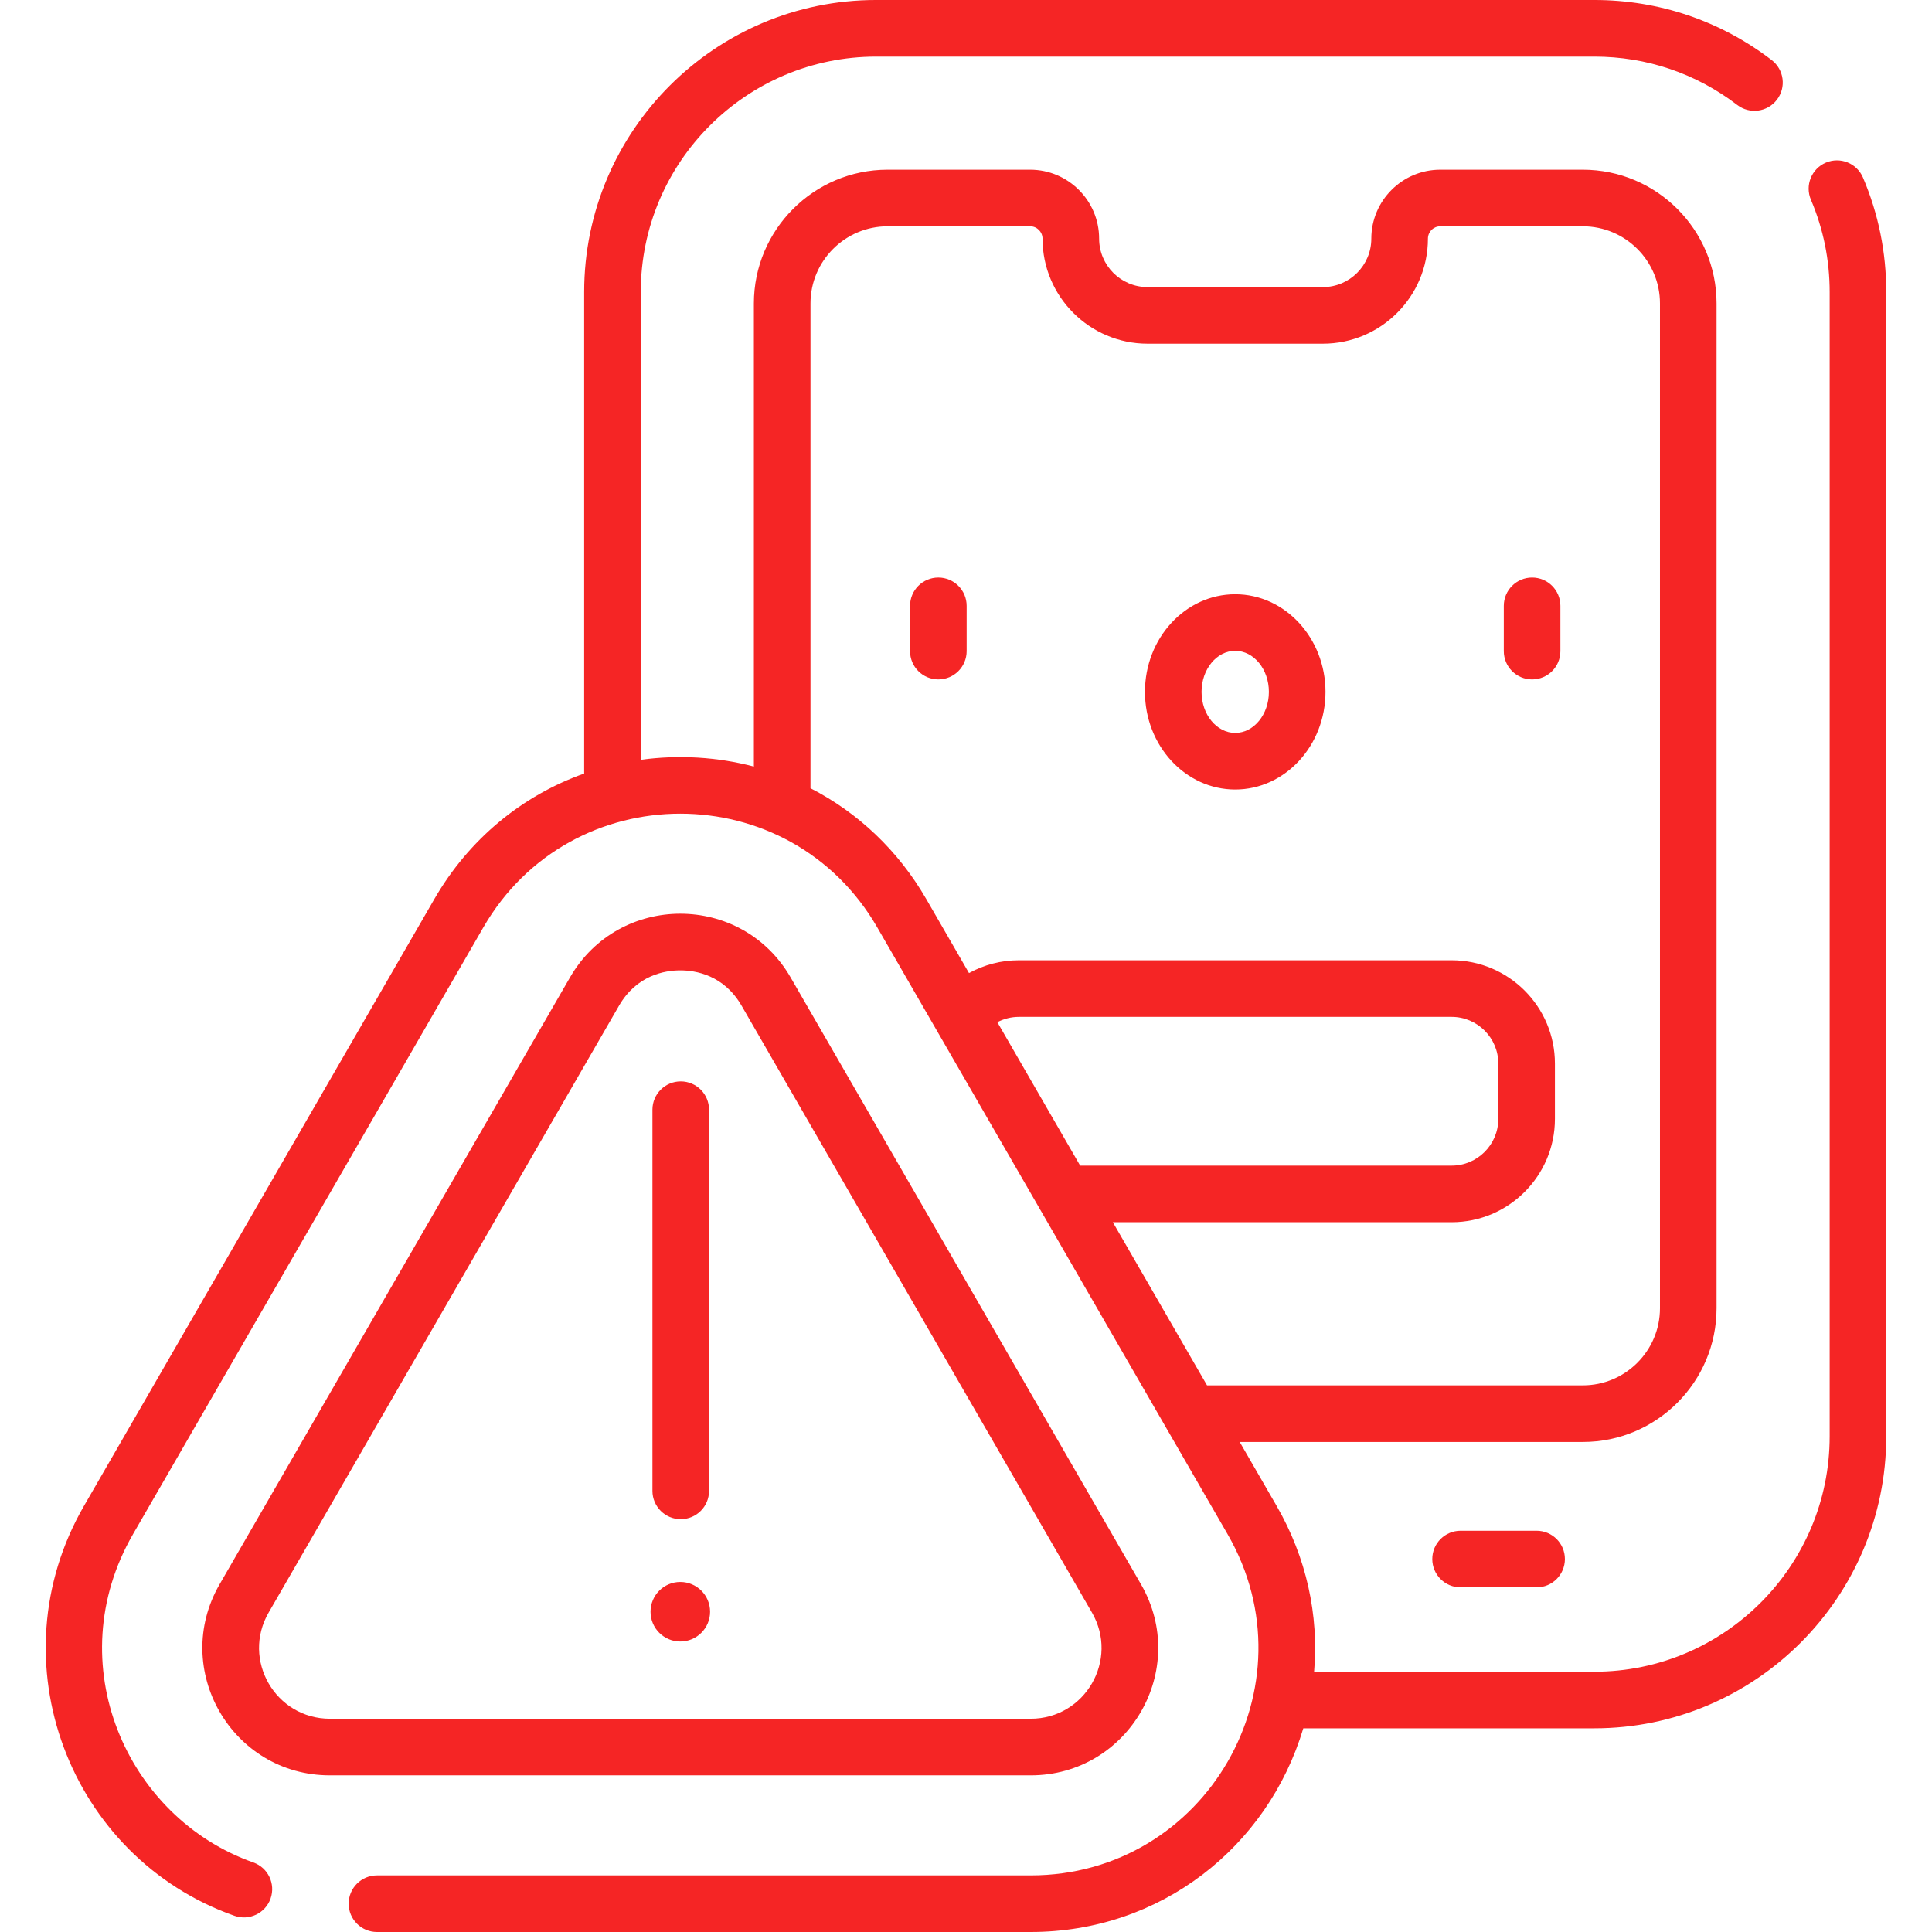
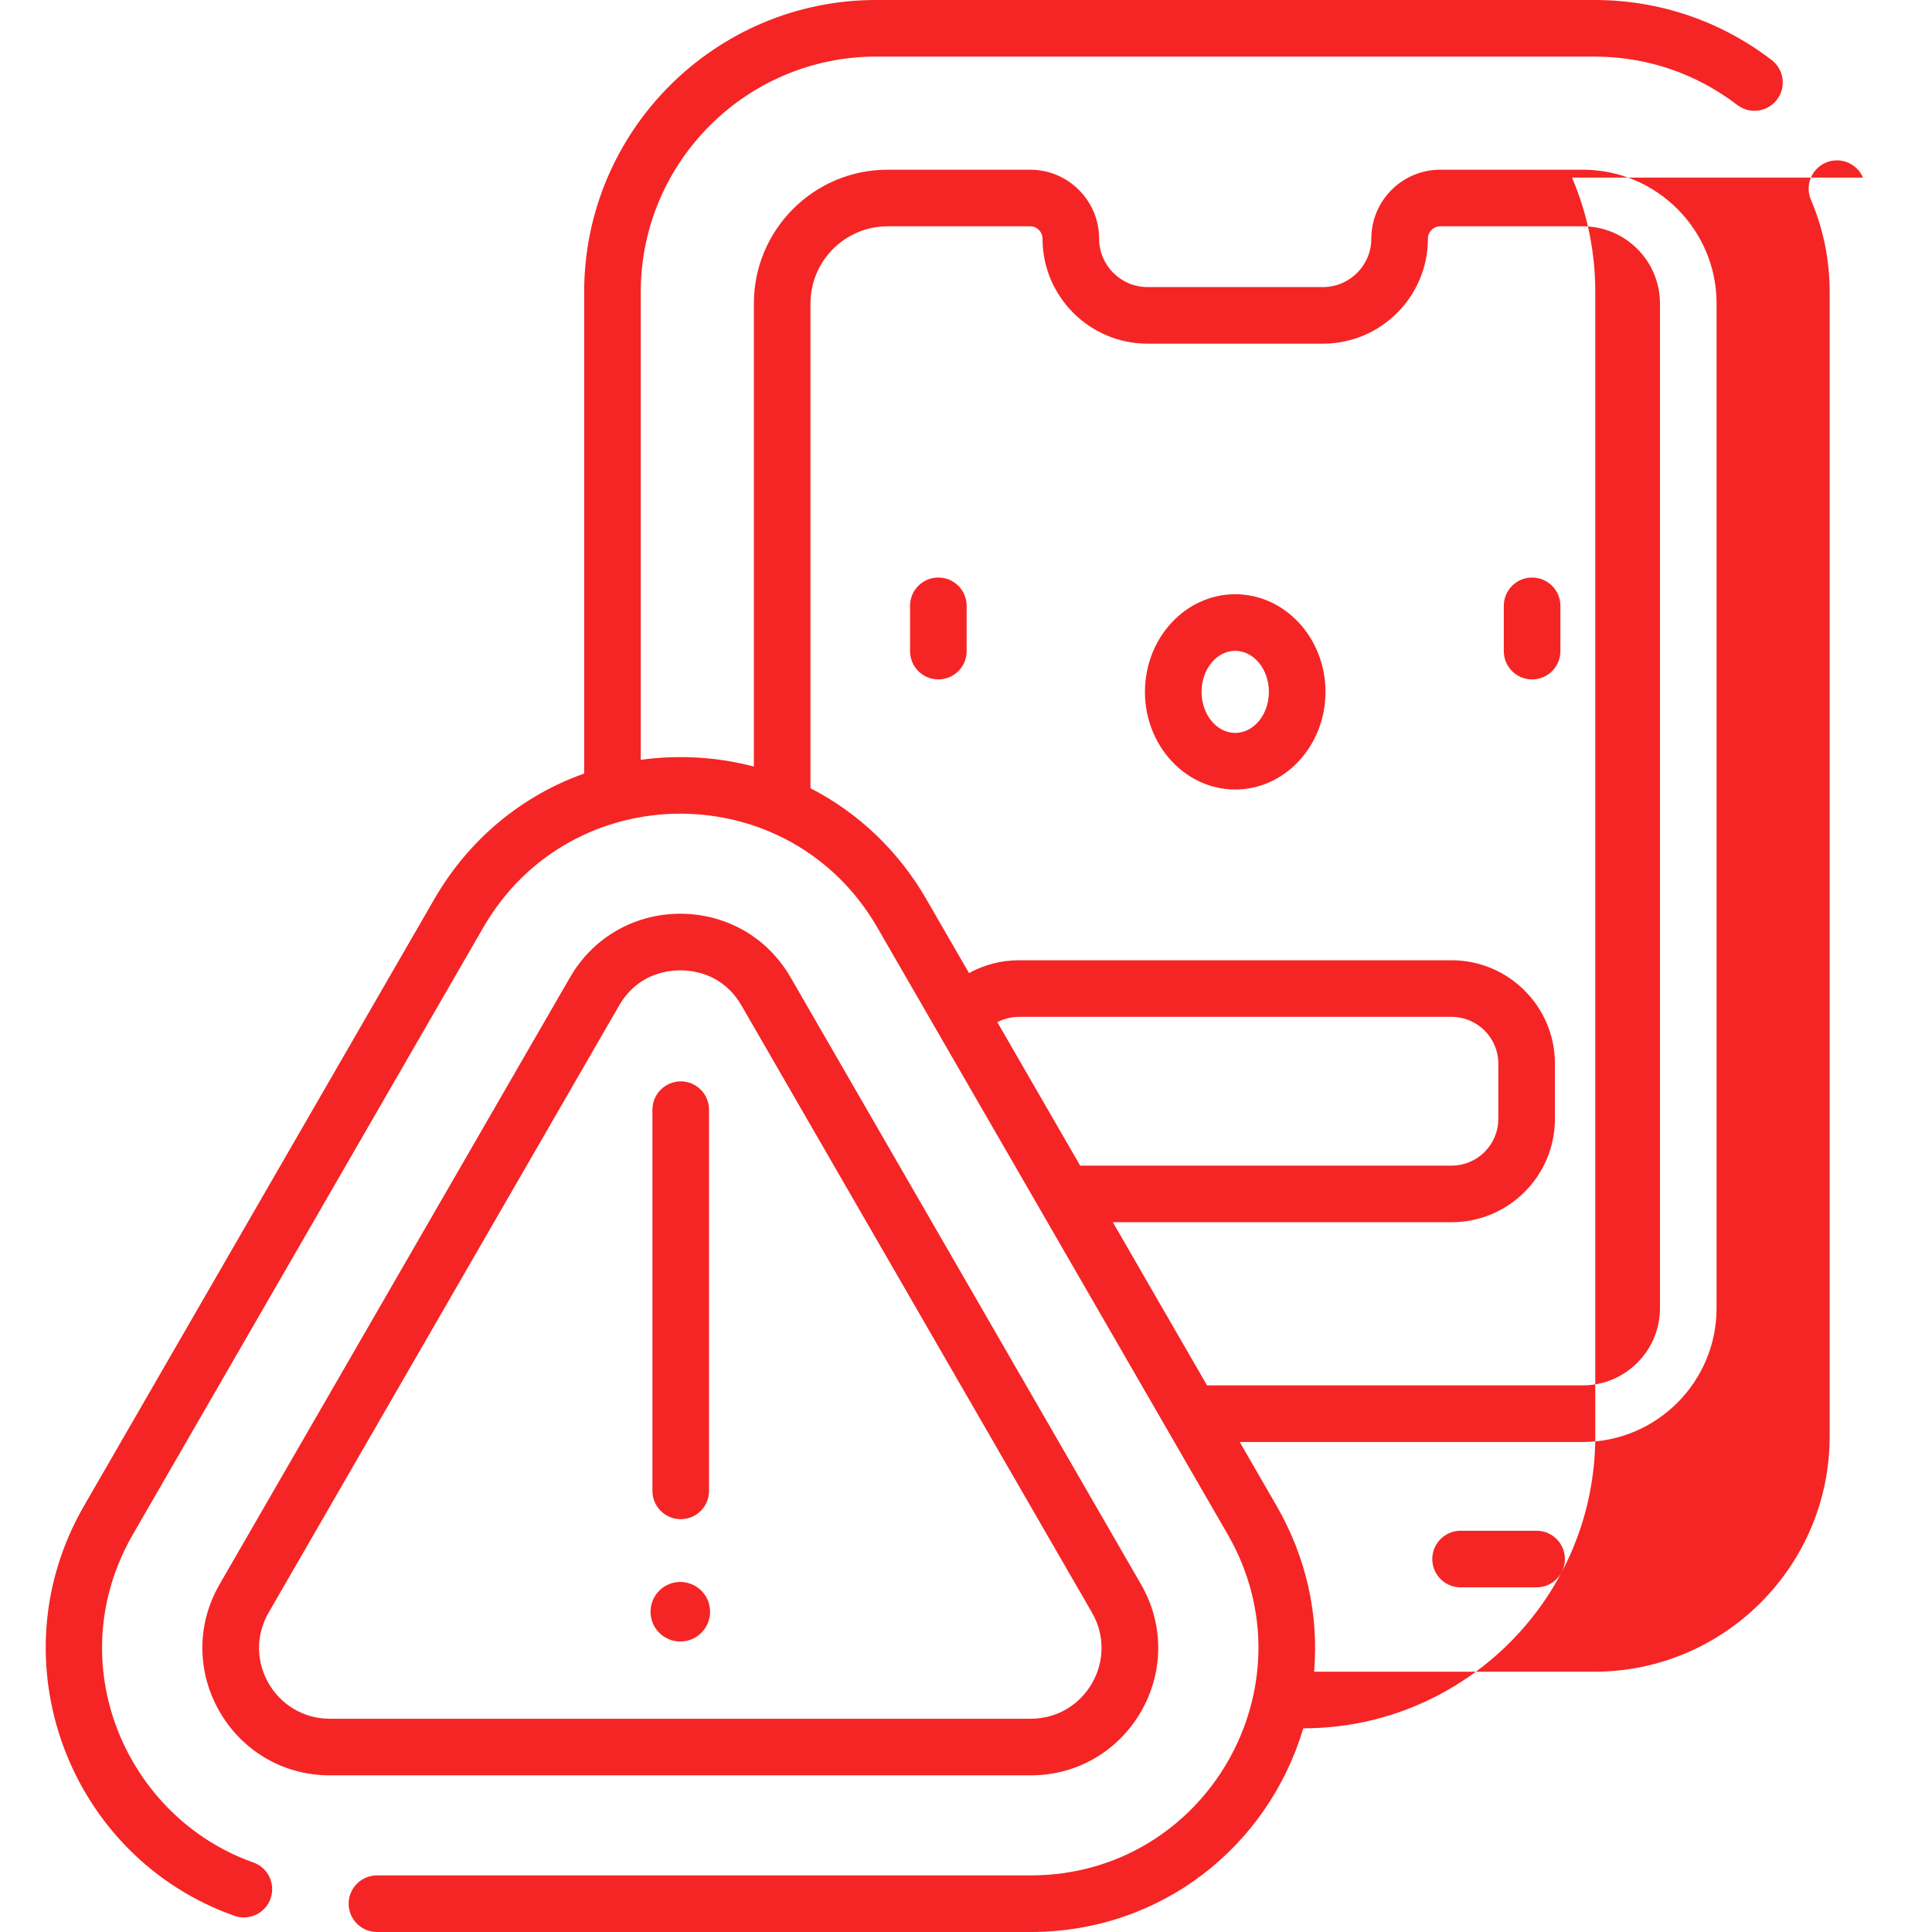
<svg xmlns="http://www.w3.org/2000/svg" version="1.1" width="512" height="512" x="0" y="0" viewBox="0 0 512 512" style="enable-background:new 0 0 512 512" xml:space="preserve" class="">
  <g>
    <g>
-       <path d="m248.672 153.053c-4.142 0-7.5 3.357-7.5 7.5v12c0 4.143 3.358 7.5 7.5 7.5s7.5-3.357 7.5-7.5v-12c0-4.143-3.358-7.5-7.5-7.5zm157.349 0c-4.142 0-7.5 3.357-7.5 7.5v12c0 4.143 3.358 7.5 7.5 7.5s7.5-3.357 7.5-7.5v-12c0-4.143-3.358-7.5-7.5-7.5zm-78.675 4.424c-13.191 0-23.922 11.608-23.922 25.877s10.732 25.877 23.922 25.877c13.191 0 23.923-11.608 23.923-25.877s-10.732-25.877-23.923-25.877zm0 36.753c-4.92 0-8.922-4.879-8.922-10.877s4.003-10.877 8.922-10.877c4.92 0 8.923 4.879 8.923 10.877 0 5.999-4.003 10.877-8.923 10.877zm-24.978 225.61-92.838-160.802c-13.015-22.542-45.492-22.503-58.484 0l-92.839 160.802c-13 22.515 3.218 50.646 29.242 50.646h185.677c25.994 0 42.255-28.108 29.242-50.646zm-231.17 7.5 92.838-160.802c4.713-8.163 12.205-9.382 16.252-9.382 4.046 0 11.539 1.219 16.252 9.382l92.838 160.802c7.225 12.513-1.78 28.146-16.251 28.146h-185.678c-14.452 0-23.487-15.614-16.251-28.146zm315.873-21.676c-4.142 0-7.5 3.357-7.5 7.5s3.358 7.5 7.5 7.5h20.145c4.142 0 7.5-3.357 7.5-7.5s-3.358-7.5-7.5-7.5zm-206.668-3.065c4.142 0 7.5-3.357 7.5-7.5v-101.022c0-4.142-3.358-7.5-7.5-7.5s-7.5 3.358-7.5 7.5v101.022c0 4.142 3.358 7.5 7.5 7.5zm313.31-355.541c-1.624-3.81-6.027-5.582-9.84-3.959-3.81 1.624-5.583 6.03-3.958 9.84 3.295 7.731 4.966 15.953 4.966 24.437v303.272c0 34.393-27.982 62.375-62.375 62.375h-74.254c1.283-14.994-2.021-30.239-9.931-43.939l-9.783-16.944h90.93c19.542 0 35.44-15.898 35.44-35.44v-266.287c0-19.542-15.898-35.44-35.44-35.44h-37.779c-10.077 0-18.276 8.198-18.276 18.275 0 7.076-5.757 12.833-12.832 12.833h-46.467c-7.076 0-12.833-5.757-12.833-12.833 0-10.077-8.198-18.275-18.275-18.275h-37.779c-19.542 0-35.441 15.898-35.441 35.44v122.732c-9.667-2.543-19.891-3.164-29.973-1.791v-123.979c0-34.394 27.981-62.375 62.375-62.375h190.317c13.834 0 26.935 4.433 37.886 12.819 3.29 2.519 7.997 1.895 10.515-1.393 2.518-3.289 1.894-7.996-1.395-10.515-13.592-10.409-29.847-15.911-47.006-15.911h-190.318c-42.665 0-77.375 34.71-77.375 77.375v127.62c-16.507 5.861-30.555 17.416-39.718 33.287l-92.838 160.801c-23.749 41.132-3.868 93.17 39.878 108.632 3.906 1.381 8.191-.667 9.57-4.572 1.38-3.905-.667-8.191-4.572-9.57-33.664-11.899-51.628-52.796-31.886-86.989l92.839-160.802c23.191-40.171 81.183-40.224 104.406 0l92.839 160.802c23.2 40.183-5.74 90.417-52.203 90.417h-173.227c-4.142 0-7.5 3.357-7.5 7.5s3.358 7.5 7.5 7.5h173.226c34.494 0 62.843-22.531 72.266-53.978h77.112c42.665 0 77.375-34.71 77.375-77.375v-303.273c.001-10.516-2.074-20.717-6.166-30.317zm-229.407 223.829c1.74-.904 3.682-1.405 5.698-1.405h114.685c6.827 0 12.38 5.554 12.38 12.38v14.66c0 6.827-5.554 12.381-12.38 12.381h-98.435zm55.571 96.252-24.962-43.236h89.775c15.098 0 27.38-12.283 27.38-27.381v-14.66c0-15.098-12.283-27.38-27.38-27.38h-114.686c-4.69 0-9.215 1.193-13.21 3.395l-11.313-19.595c-7.442-12.89-18.109-22.931-30.695-29.391v-128.478c0-11.271 9.17-20.44 20.441-20.44h37.779c1.806 0 3.275 1.47 3.275 3.275 0 15.347 12.486 27.833 27.833 27.833h46.467c15.347 0 27.832-12.486 27.832-27.833 0-1.806 1.47-3.275 3.276-3.275h37.779c11.271 0 20.44 9.17 20.44 20.44v266.285c0 11.271-9.169 20.44-20.44 20.44h-99.591zm-139.589 52.095c-4.358 0-7.891 3.533-7.891 7.891s3.533 7.891 7.891 7.891 7.891-3.533 7.891-7.891-3.533-7.891-7.891-7.891z" fill="#f52525" data-original="#000000" style="" class="" />
+       <path d="m248.672 153.053c-4.142 0-7.5 3.357-7.5 7.5v12c0 4.143 3.358 7.5 7.5 7.5s7.5-3.357 7.5-7.5v-12c0-4.143-3.358-7.5-7.5-7.5zm157.349 0c-4.142 0-7.5 3.357-7.5 7.5v12c0 4.143 3.358 7.5 7.5 7.5s7.5-3.357 7.5-7.5v-12c0-4.143-3.358-7.5-7.5-7.5zm-78.675 4.424c-13.191 0-23.922 11.608-23.922 25.877s10.732 25.877 23.922 25.877c13.191 0 23.923-11.608 23.923-25.877s-10.732-25.877-23.923-25.877zm0 36.753c-4.92 0-8.922-4.879-8.922-10.877s4.003-10.877 8.922-10.877c4.92 0 8.923 4.879 8.923 10.877 0 5.999-4.003 10.877-8.923 10.877zm-24.978 225.61-92.838-160.802c-13.015-22.542-45.492-22.503-58.484 0l-92.839 160.802c-13 22.515 3.218 50.646 29.242 50.646h185.677c25.994 0 42.255-28.108 29.242-50.646zm-231.17 7.5 92.838-160.802c4.713-8.163 12.205-9.382 16.252-9.382 4.046 0 11.539 1.219 16.252 9.382l92.838 160.802c7.225 12.513-1.78 28.146-16.251 28.146h-185.678c-14.452 0-23.487-15.614-16.251-28.146zm315.873-21.676c-4.142 0-7.5 3.357-7.5 7.5s3.358 7.5 7.5 7.5h20.145c4.142 0 7.5-3.357 7.5-7.5s-3.358-7.5-7.5-7.5zm-206.668-3.065c4.142 0 7.5-3.357 7.5-7.5v-101.022c0-4.142-3.358-7.5-7.5-7.5s-7.5 3.358-7.5 7.5v101.022c0 4.142 3.358 7.5 7.5 7.5zm313.31-355.541c-1.624-3.81-6.027-5.582-9.84-3.959-3.81 1.624-5.583 6.03-3.958 9.84 3.295 7.731 4.966 15.953 4.966 24.437v303.272c0 34.393-27.982 62.375-62.375 62.375h-74.254c1.283-14.994-2.021-30.239-9.931-43.939l-9.783-16.944h90.93c19.542 0 35.44-15.898 35.44-35.44v-266.287c0-19.542-15.898-35.44-35.44-35.44h-37.779c-10.077 0-18.276 8.198-18.276 18.275 0 7.076-5.757 12.833-12.832 12.833h-46.467c-7.076 0-12.833-5.757-12.833-12.833 0-10.077-8.198-18.275-18.275-18.275h-37.779c-19.542 0-35.441 15.898-35.441 35.44v122.732c-9.667-2.543-19.891-3.164-29.973-1.791v-123.979c0-34.394 27.981-62.375 62.375-62.375h190.317c13.834 0 26.935 4.433 37.886 12.819 3.29 2.519 7.997 1.895 10.515-1.393 2.518-3.289 1.894-7.996-1.395-10.515-13.592-10.409-29.847-15.911-47.006-15.911h-190.318c-42.665 0-77.375 34.71-77.375 77.375v127.62c-16.507 5.861-30.555 17.416-39.718 33.287l-92.838 160.801c-23.749 41.132-3.868 93.17 39.878 108.632 3.906 1.381 8.191-.667 9.57-4.572 1.38-3.905-.667-8.191-4.572-9.57-33.664-11.899-51.628-52.796-31.886-86.989l92.839-160.802c23.191-40.171 81.183-40.224 104.406 0l92.839 160.802c23.2 40.183-5.74 90.417-52.203 90.417h-173.227c-4.142 0-7.5 3.357-7.5 7.5s3.358 7.5 7.5 7.5h173.226c34.494 0 62.843-22.531 72.266-53.978c42.665 0 77.375-34.71 77.375-77.375v-303.273c.001-10.516-2.074-20.717-6.166-30.317zm-229.407 223.829c1.74-.904 3.682-1.405 5.698-1.405h114.685c6.827 0 12.38 5.554 12.38 12.38v14.66c0 6.827-5.554 12.381-12.38 12.381h-98.435zm55.571 96.252-24.962-43.236h89.775c15.098 0 27.38-12.283 27.38-27.381v-14.66c0-15.098-12.283-27.38-27.38-27.38h-114.686c-4.69 0-9.215 1.193-13.21 3.395l-11.313-19.595c-7.442-12.89-18.109-22.931-30.695-29.391v-128.478c0-11.271 9.17-20.44 20.441-20.44h37.779c1.806 0 3.275 1.47 3.275 3.275 0 15.347 12.486 27.833 27.833 27.833h46.467c15.347 0 27.832-12.486 27.832-27.833 0-1.806 1.47-3.275 3.276-3.275h37.779c11.271 0 20.44 9.17 20.44 20.44v266.285c0 11.271-9.169 20.44-20.44 20.44h-99.591zm-139.589 52.095c-4.358 0-7.891 3.533-7.891 7.891s3.533 7.891 7.891 7.891 7.891-3.533 7.891-7.891-3.533-7.891-7.891-7.891z" fill="#f52525" data-original="#000000" style="" class="" />
    </g>
  </g>
</svg>